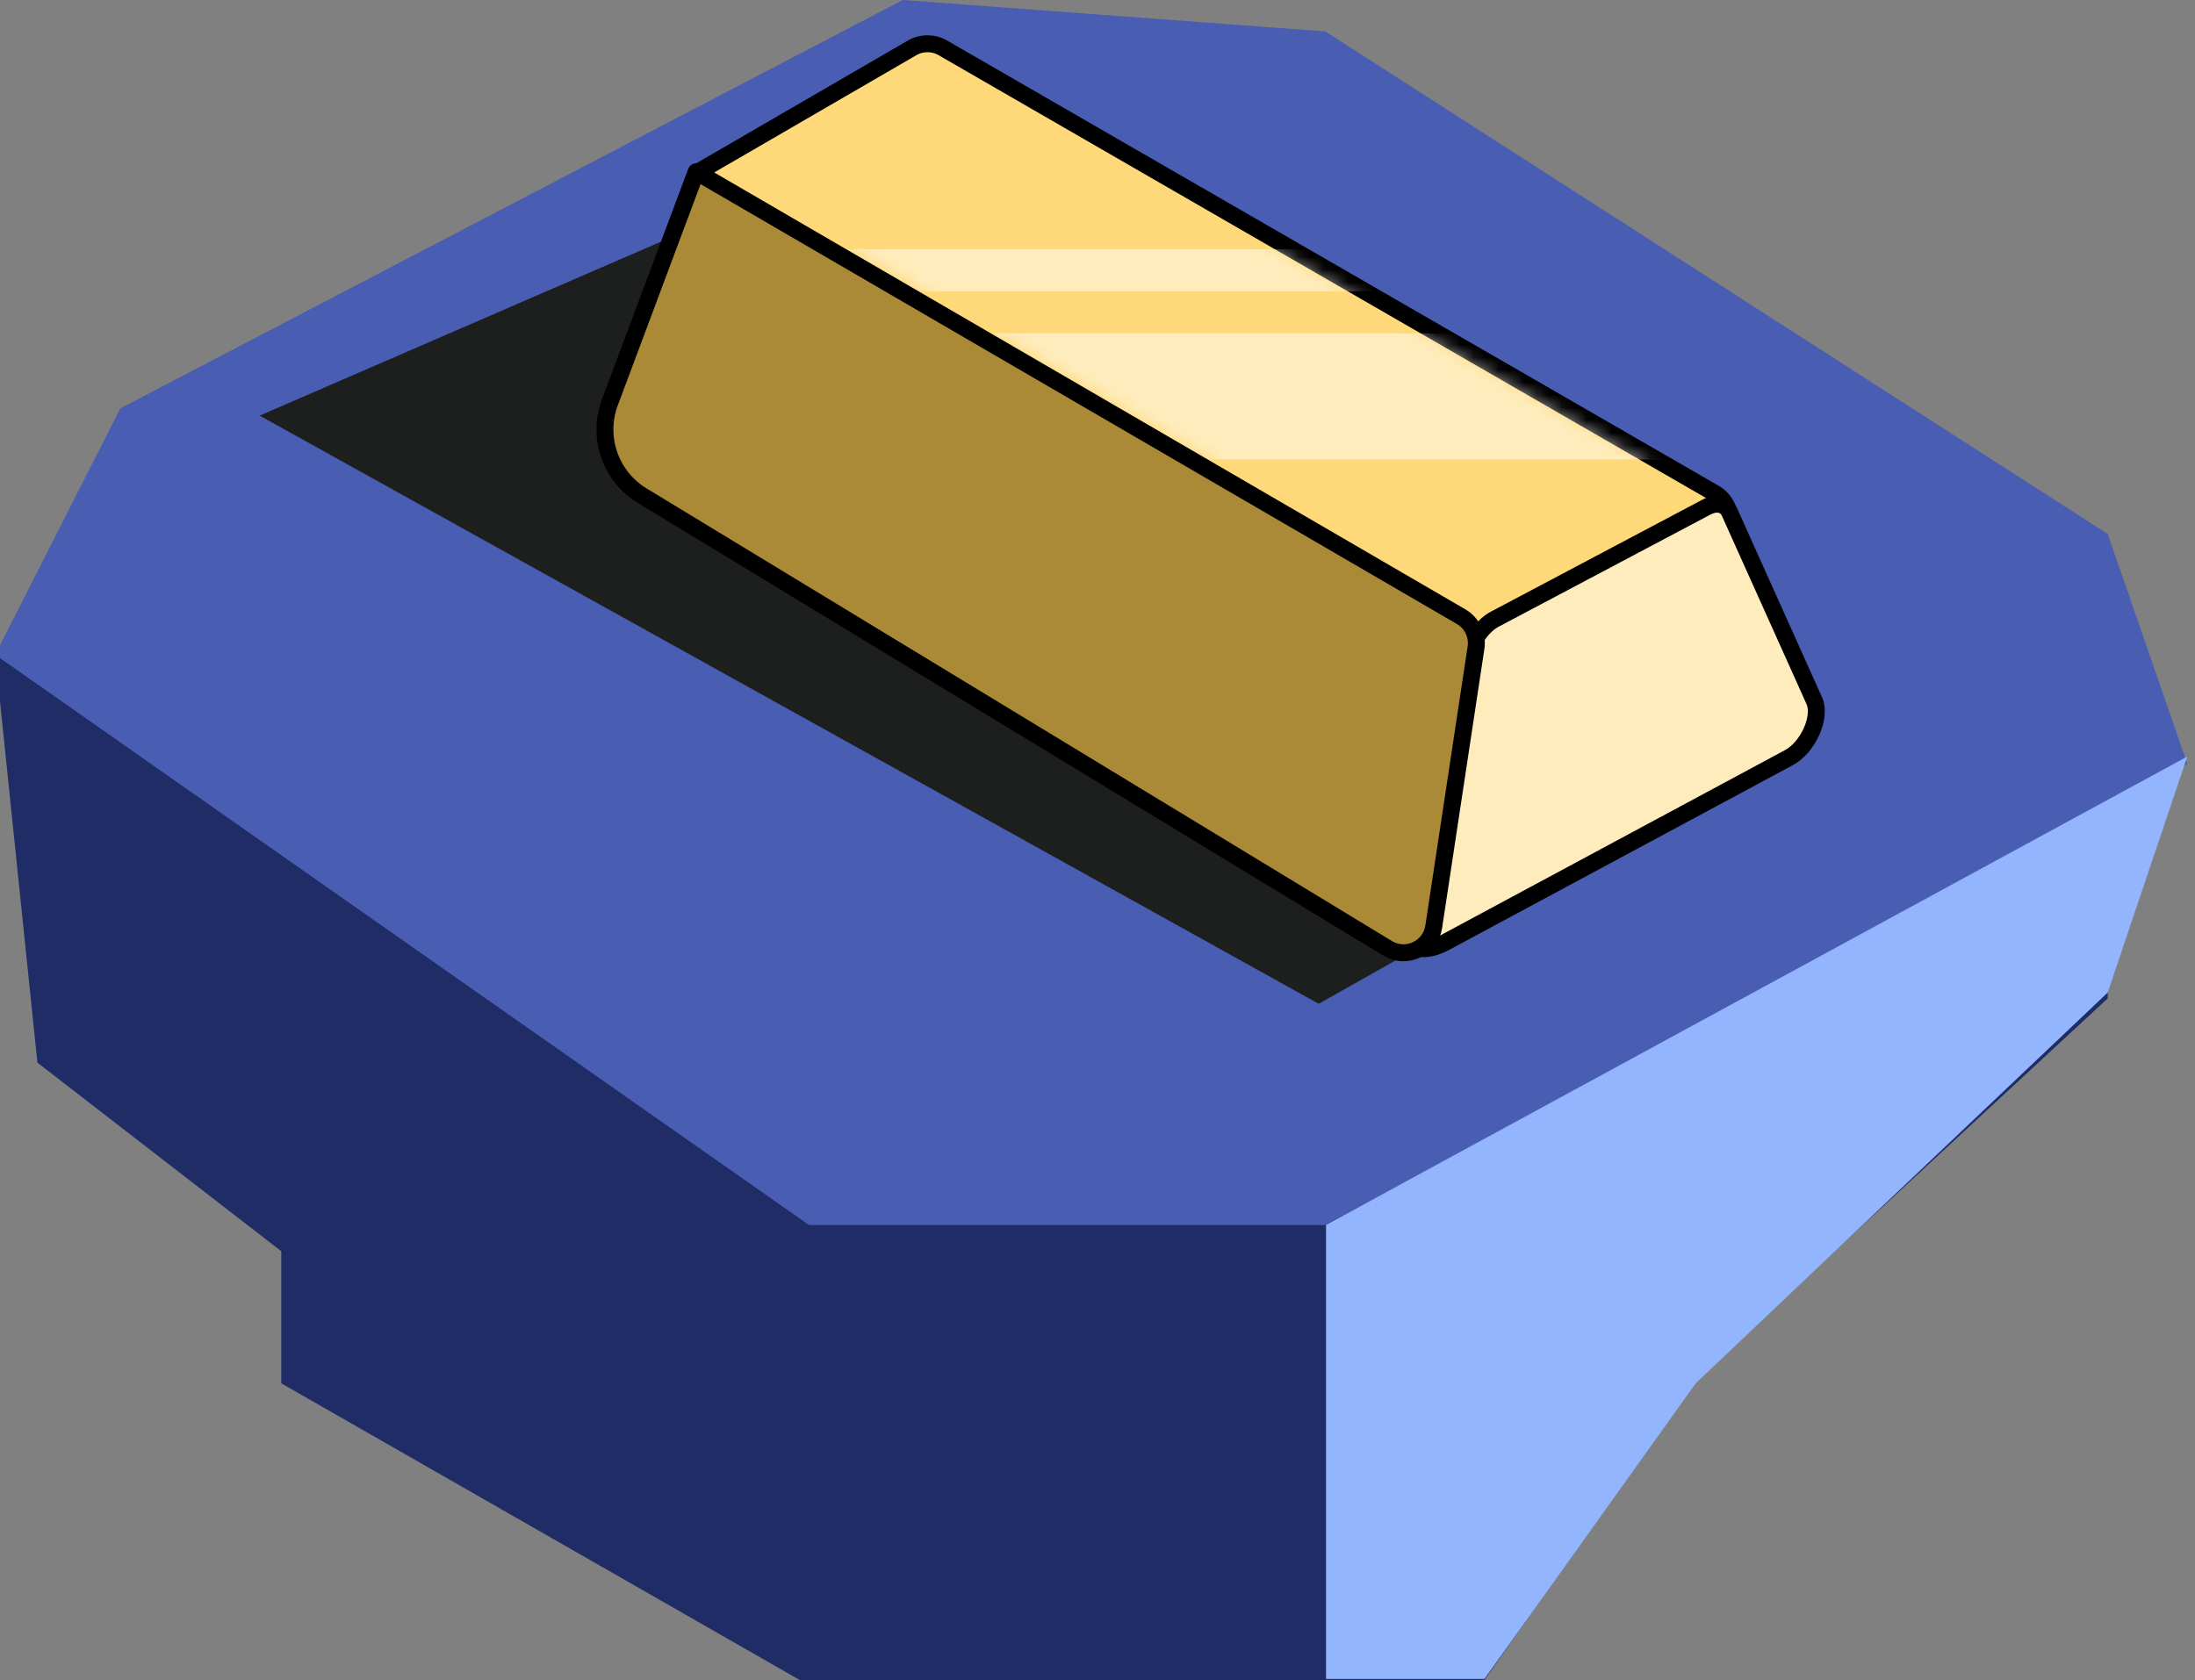
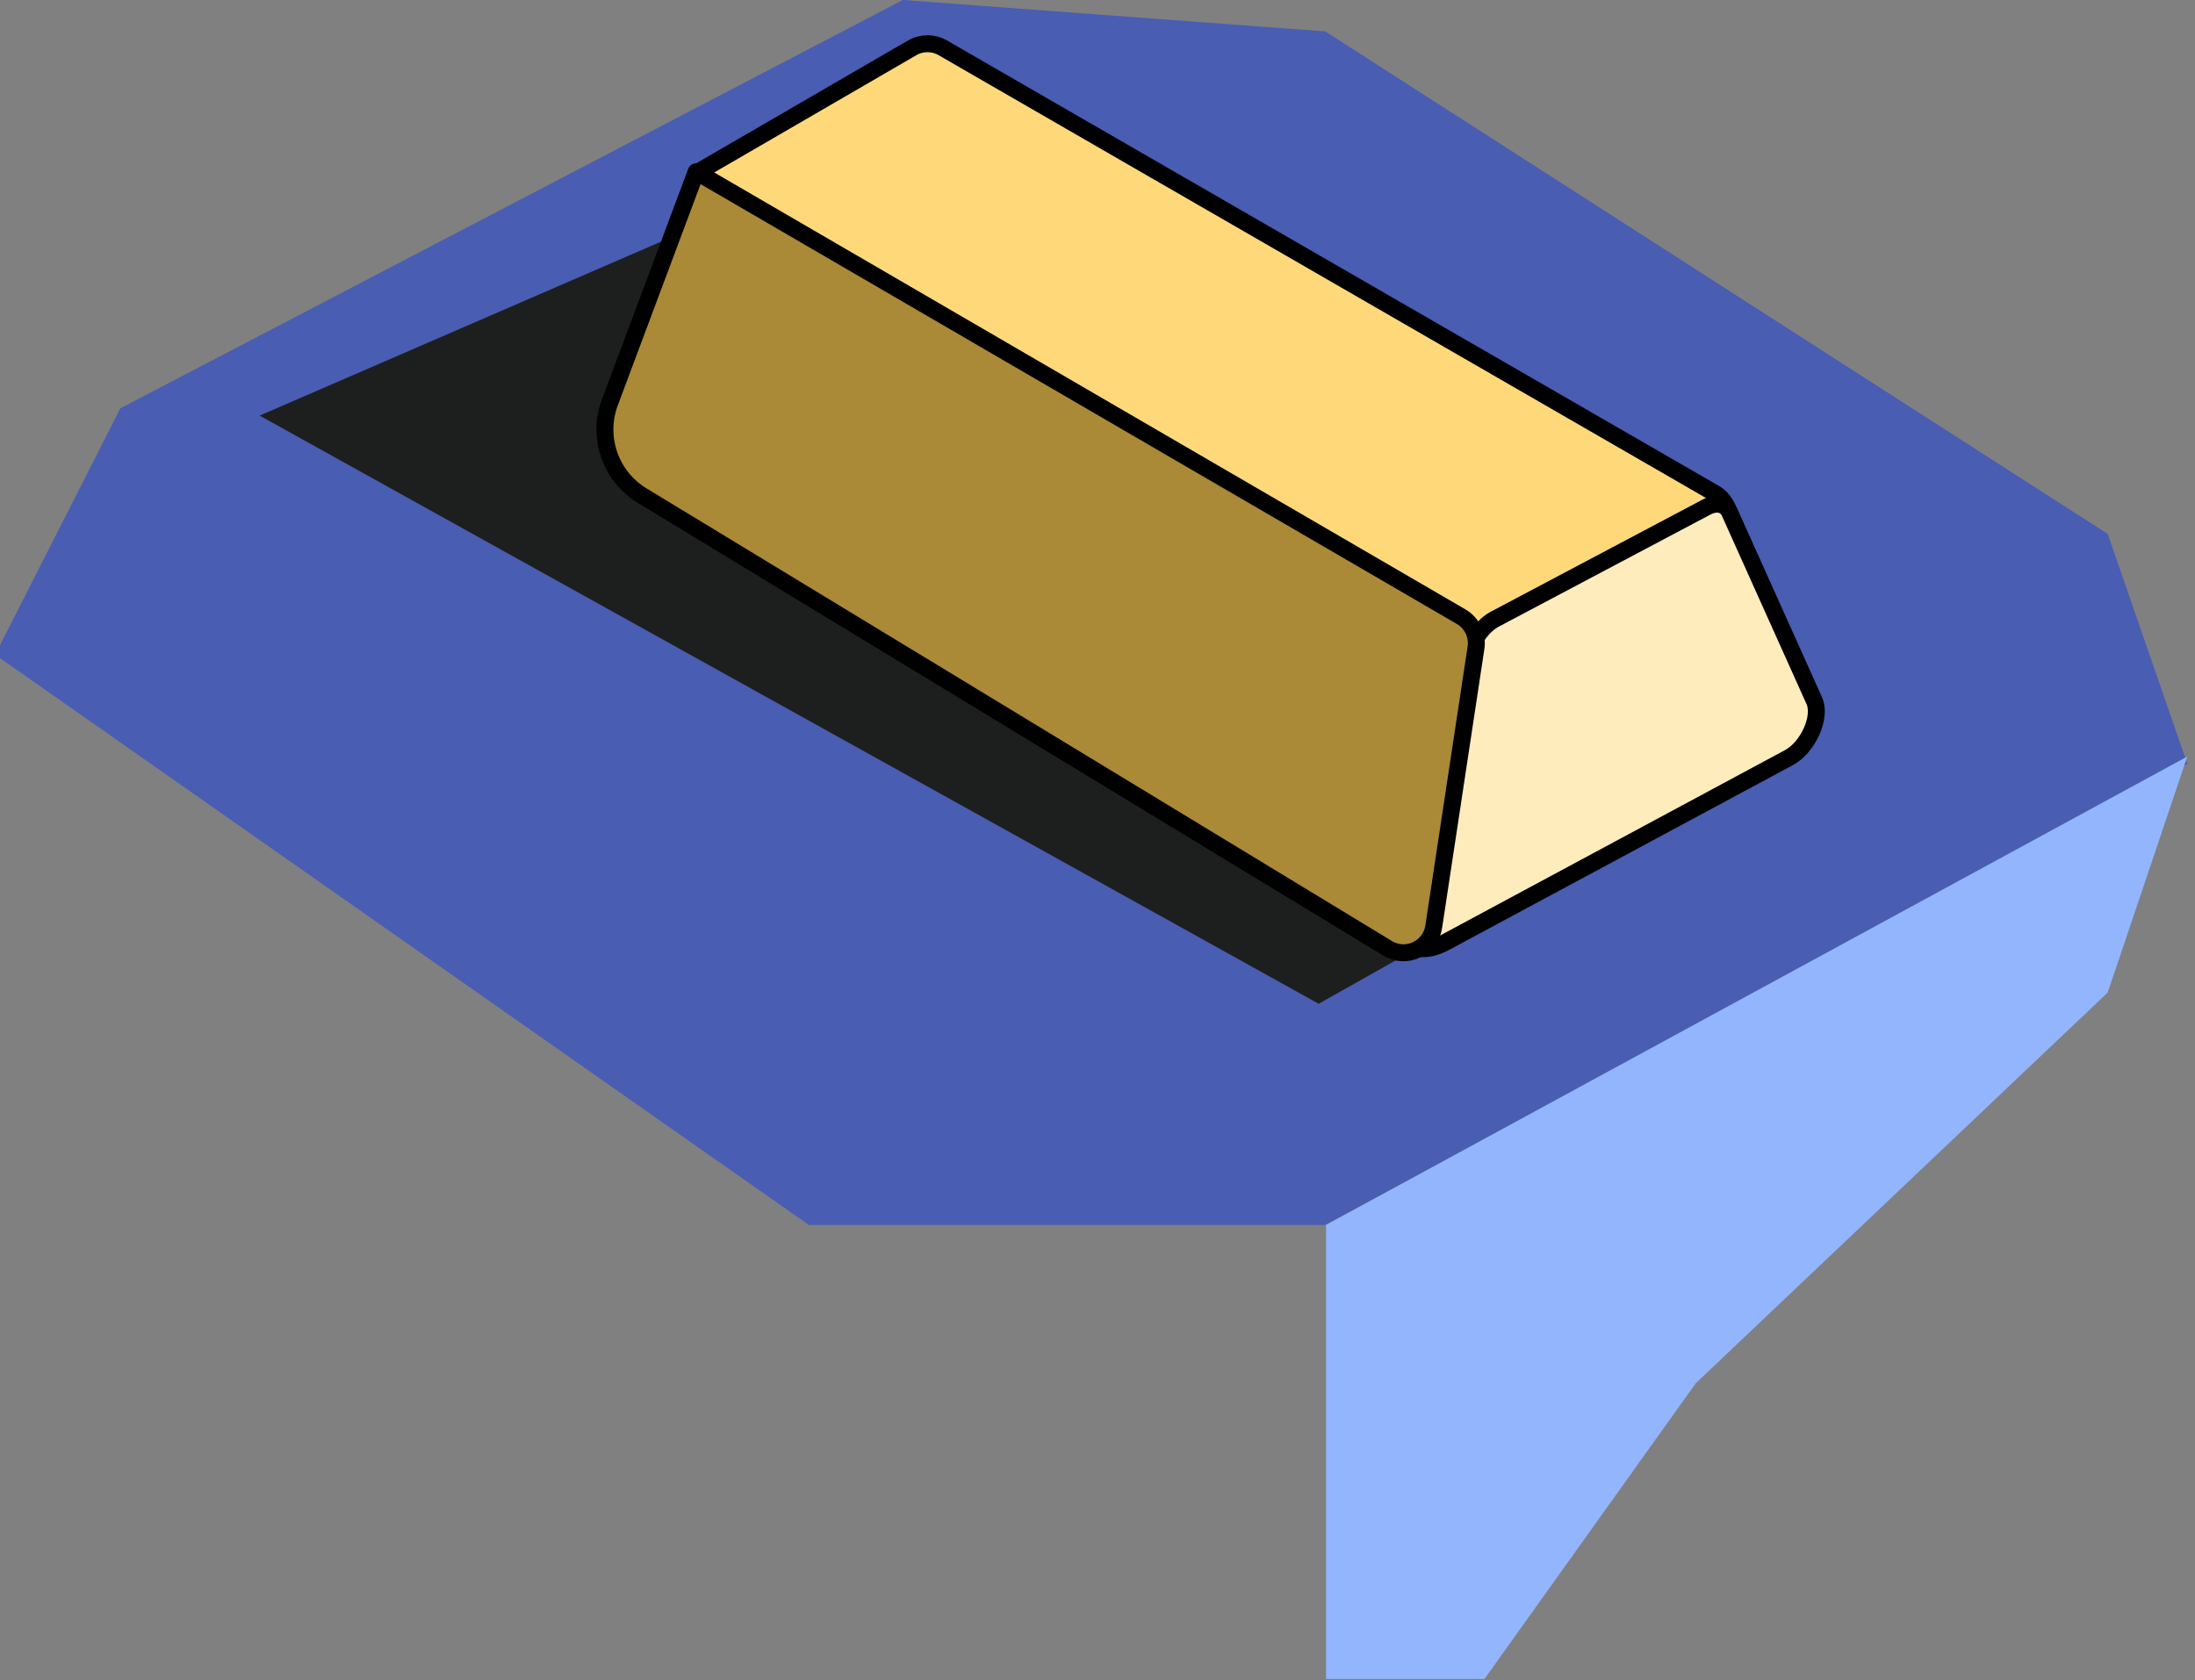
<svg xmlns="http://www.w3.org/2000/svg" viewBox="0 0 175 134" fill="none">
  <rect x="0" y="0" width="175" height="134" fill="#808080" stroke="none" />
  <g clip-path="url(#clip0_1061_209)">
-     <path d="M2.983 84.746L-0.386 52.211L63.861 94.027H110.032L168.041 57.264V79.624L134.893 110.32L118.319 134.038H63.861L22.425 110.32V99.784L2.983 84.746Z" fill="#1F2C65" />
    <path d="M64.49 97.69L-0.385 52.214L9.596 32.563L71.976 0L105.661 2.505L168.042 42.583L174.387 60.916L105.661 97.69H64.49Z" fill="#495DB2" />
    <path d="M105.722 133.897V97.685L174.385 60.334L168.04 79.157L135.196 110.317L118.354 133.897H105.722Z" fill="#93B5FE" />
    <path d="M20.702 33.144L105.133 80.051L142.297 59.123L72.299 10.773L20.702 33.144Z" fill="#1D1F1F" />
    <path d="M55.605 13.75L117.541 52.014L140.221 46.344L137.706 40.474C137.498 39.99 137.14 39.586 136.683 39.323L75.164 3.814C74.407 3.378 73.475 3.379 72.72 3.817L55.605 13.75Z" fill="#FFD979" stroke="black" stroke-width="1.35" stroke-linejoin="round" />
    <mask id="mask0_1061_209" style="mask-type:alpha" maskUnits="userSpaceOnUse" x="57" y="5" width="80" height="45">
-       <path d="M57.654 13.895L119.11 49.945L136.277 39.645C136.276 39.645 136.275 39.645 136.274 39.644L76.626 5.443C75.91 5.033 75.037 5.012 74.303 5.387L57.654 13.895Z" fill="white" />
-     </mask>
+       </mask>
    <g mask="url(#mask0_1061_209)">
-       <rect opacity="0.5" width="67.066" height="10.06" transform="matrix(-1 8.74245e-08 8.7421e-08 1 144.865 26.584)" fill="white" />
      <rect opacity="0.5" width="67.066" height="3.353" transform="matrix(-1 8.74245e-08 8.7421e-08 1 128.099 19.872)" fill="white" />
    </g>
    <path d="M137.906 40.878L144.649 55.886C145.233 57.187 144.157 59.597 142.623 60.421L115.216 75.158C112.246 76.755 110.307 74.345 111.48 70.514L117.145 52.023C117.491 50.894 118.298 49.842 119.173 49.379L136.04 40.447C136.864 40.011 137.592 40.179 137.906 40.878Z" fill="#FFECBC" stroke="black" stroke-width="1.35" stroke-linejoin="round" />
    <path d="M114.307 73.908L117.677 51.653C117.827 50.664 117.357 49.683 116.492 49.18L55.503 13.698L48.621 32.092C47.583 34.867 48.664 37.989 51.197 39.528L110.629 75.628C112.117 76.531 114.046 75.63 114.307 73.908Z" fill="#AA8937" stroke="black" stroke-width="1.35" stroke-linejoin="round" />
  </g>
  <defs>
    <clipPath id="clip0_1061_209">
      <rect width="175" height="134" fill="white" />
    </clipPath>
  </defs>
</svg>